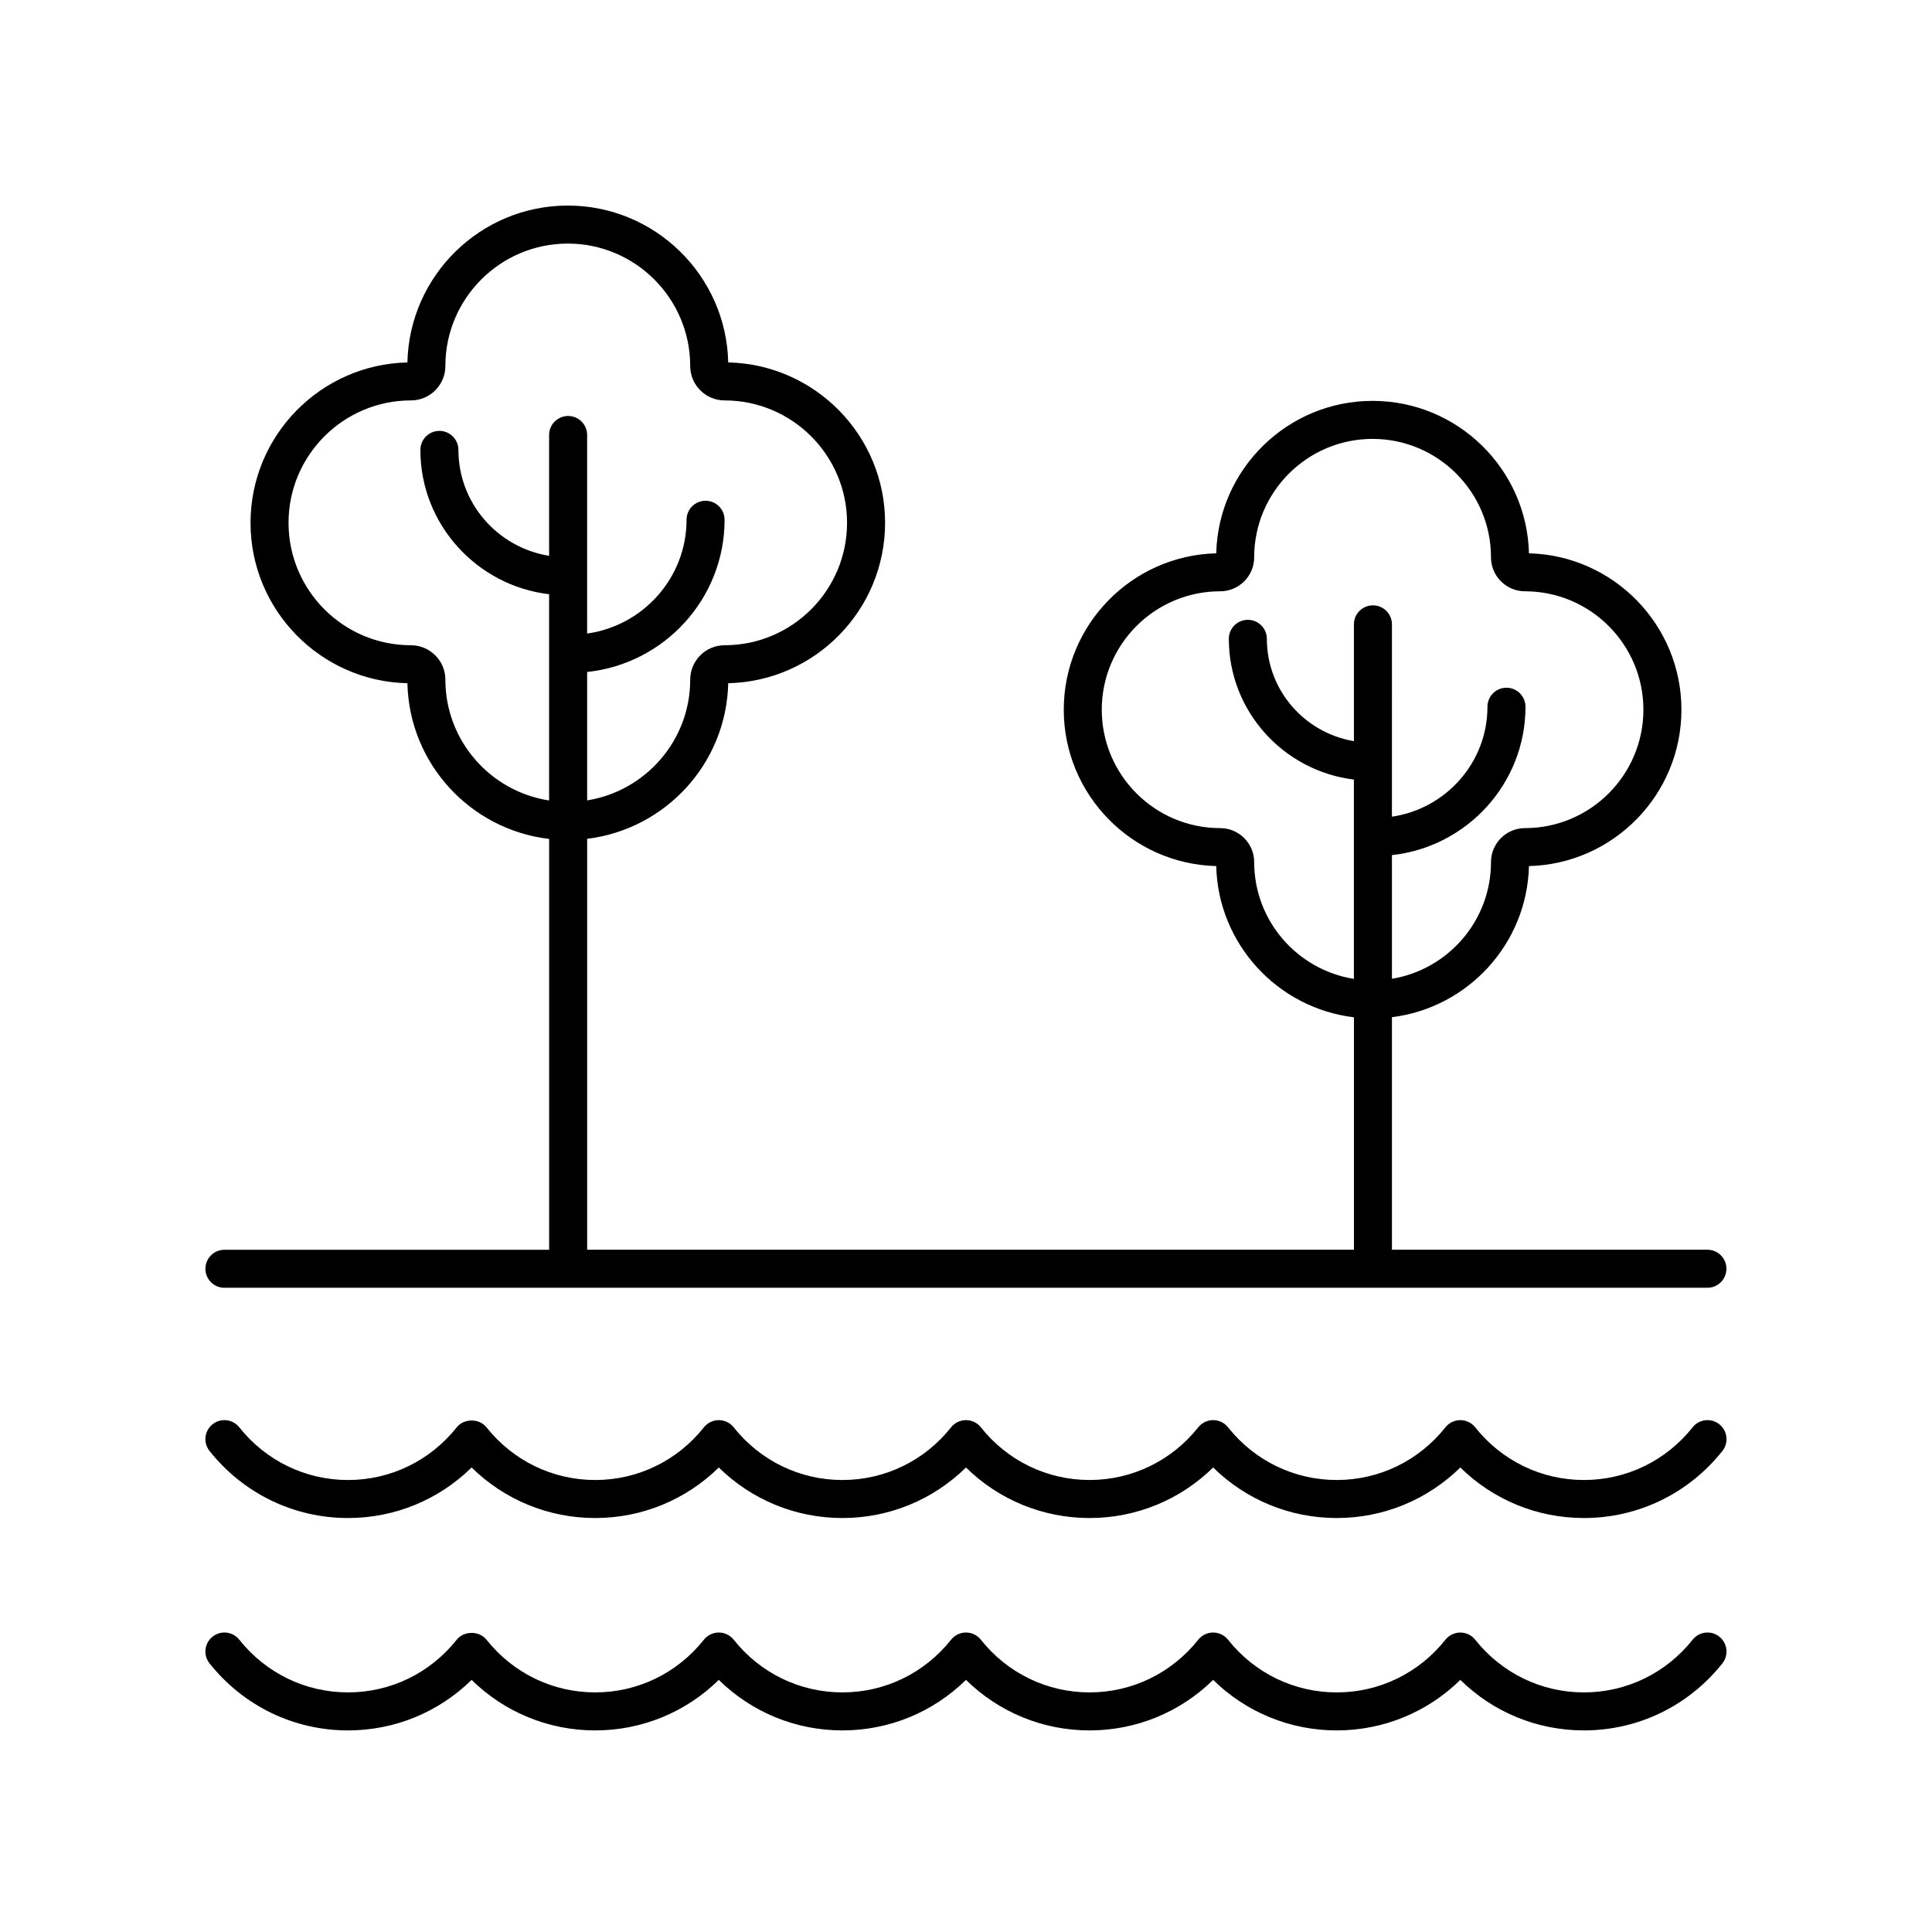
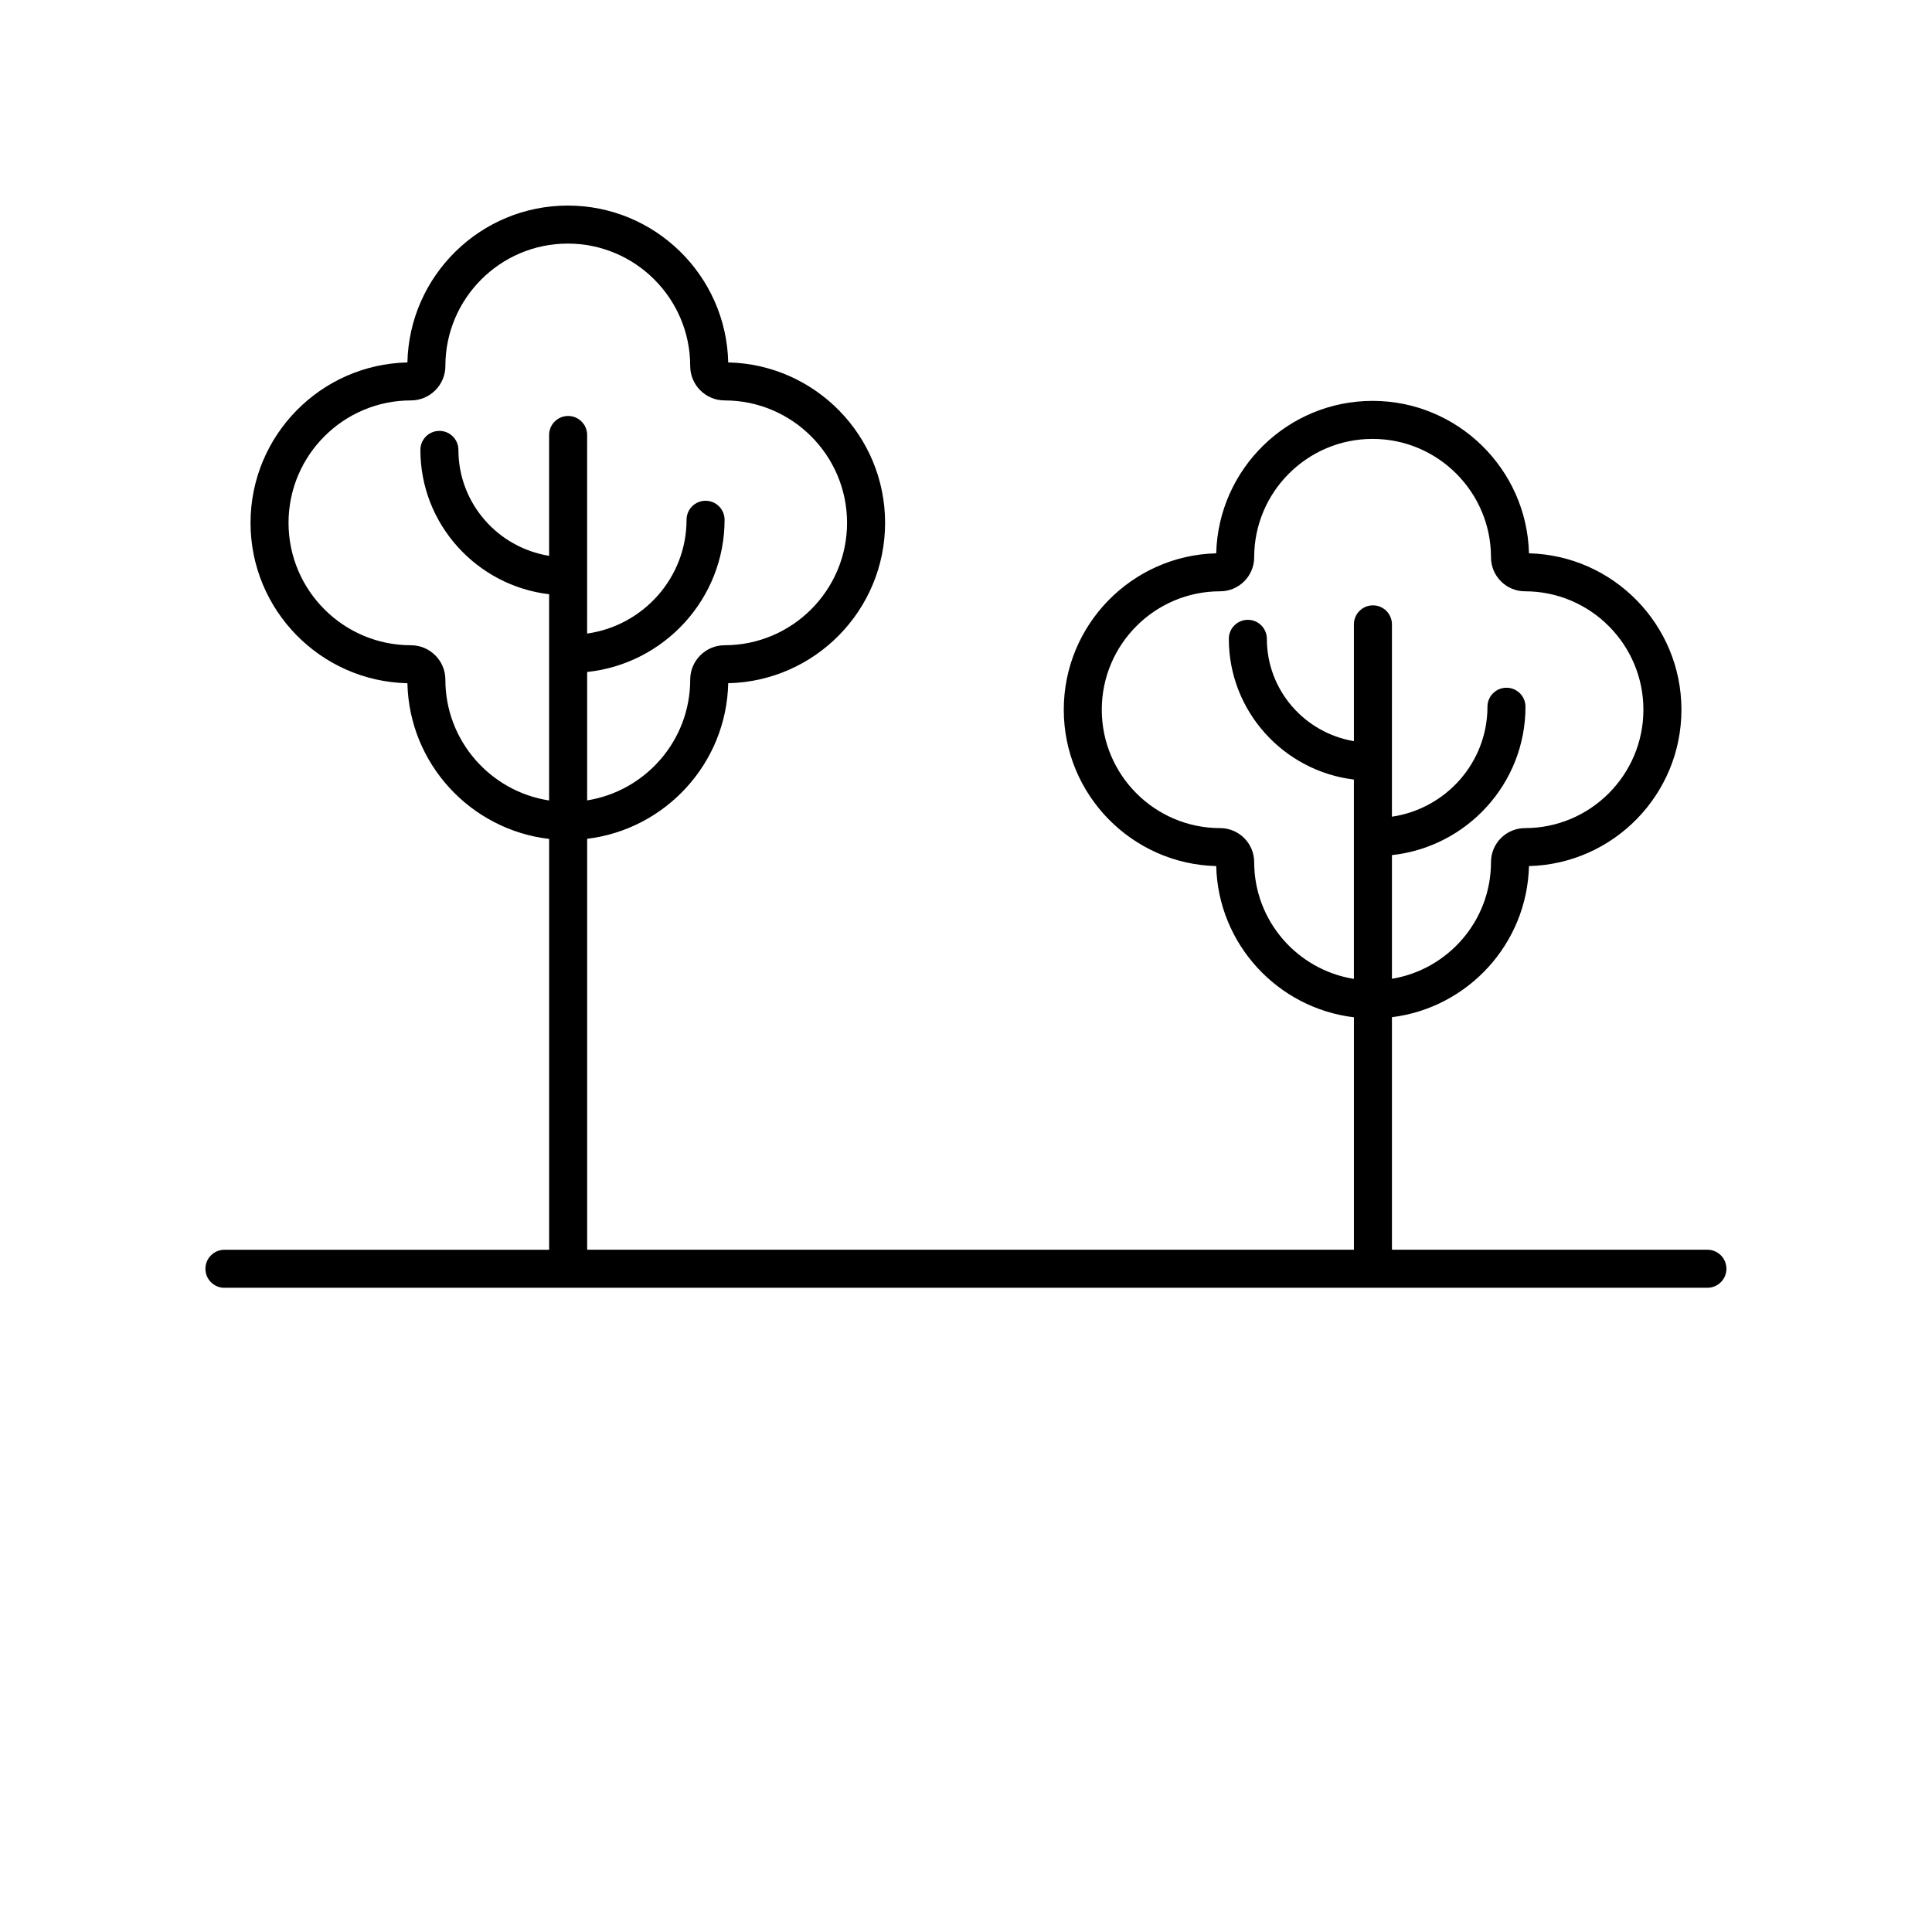
<svg xmlns="http://www.w3.org/2000/svg" fill="#000000" width="800px" height="800px" version="1.1" viewBox="144 144 512 512">
  <g>
-     <path d="m599.64 577.73c-2.184-1.73-5.344-1.371-7.078 0.812-7.051 8.875-17.551 13.965-28.809 13.965-11.258 0-21.758-5.09-28.809-13.965-0.957-1.203-2.41-1.902-3.945-1.902s-2.988 0.699-3.945 1.902c-7.051 8.875-17.551 13.965-28.809 13.965s-21.758-5.09-28.805-13.965c-0.957-1.207-2.41-1.906-3.945-1.906s-2.988 0.699-3.945 1.902c-7.051 8.875-17.551 13.965-28.809 13.965-11.258 0-21.758-5.09-28.809-13.965-0.949-1.199-2.402-1.902-3.938-1.902-1.539 0-2.988 0.699-3.945 1.902-7.051 8.875-17.551 13.965-28.809 13.965-11.258 0-21.758-5.09-28.809-13.965-0.957-1.203-2.41-1.902-3.945-1.902-1.535 0-2.988 0.699-3.945 1.902-7.051 8.875-17.551 13.965-28.809 13.965-11.258 0-21.758-5.09-28.809-13.965-1.914-2.406-5.977-2.402-7.891 0-7.047 8.875-17.547 13.965-28.809 13.965-11.258 0-21.758-5.09-28.809-13.965-1.734-2.184-4.902-2.543-7.078-0.812-2.18 1.73-2.543 4.898-0.812 7.078 8.977 11.297 22.352 17.773 36.699 17.773 12.375 0 24.027-4.816 32.754-13.391 8.727 8.57 20.383 13.391 32.754 13.391 12.375 0 24.023-4.82 32.754-13.391 8.727 8.574 20.375 13.391 32.754 13.391 12.375 0 24.023-4.82 32.754-13.391 8.727 8.574 20.375 13.391 32.754 13.391 12.375 0 24.023-4.82 32.746-13.391 8.727 8.574 20.383 13.391 32.754 13.391 12.375 0 24.023-4.82 32.754-13.391 8.727 8.574 20.375 13.391 32.754 13.391 14.348 0 27.723-6.477 36.699-17.773 1.727-2.172 1.363-5.344-0.816-7.074z" />
-     <path d="m599.64 521.44c-2.184-1.73-5.344-1.371-7.078 0.812-7.051 8.875-17.551 13.965-28.809 13.965-11.258 0-21.758-5.09-28.809-13.965-0.957-1.203-2.41-1.902-3.945-1.902-1.539 0-2.988 0.699-3.945 1.902-7.051 8.875-17.551 13.965-28.809 13.965s-21.758-5.09-28.805-13.965c-0.957-1.207-2.41-1.906-3.945-1.906s-2.988 0.699-3.945 1.902c-7.051 8.875-17.551 13.965-28.809 13.965-11.258 0-21.758-5.09-28.809-13.965-0.949-1.199-2.402-1.898-3.938-1.898-1.539 0-2.988 0.699-3.945 1.902-7.051 8.875-17.551 13.965-28.809 13.965-11.258 0-21.758-5.09-28.809-13.965-0.957-1.203-2.41-1.902-3.945-1.902-1.539 0-2.988 0.699-3.945 1.902-7.051 8.875-17.551 13.965-28.809 13.965-11.258 0-21.758-5.09-28.809-13.965-1.914-2.406-5.977-2.402-7.891 0-7.047 8.875-17.547 13.965-28.809 13.965-11.258 0-21.758-5.09-28.809-13.965-1.734-2.184-4.902-2.543-7.078-0.812-2.18 1.73-2.543 4.898-0.812 7.078 8.977 11.297 22.352 17.773 36.699 17.773 12.375 0 24.027-4.816 32.754-13.391 8.727 8.57 20.383 13.391 32.754 13.391 12.375 0 24.023-4.82 32.754-13.391 8.727 8.574 20.375 13.391 32.754 13.391 12.375 0 24.023-4.82 32.754-13.391 8.727 8.574 20.375 13.391 32.754 13.391 12.375 0 24.023-4.82 32.746-13.391 8.727 8.574 20.383 13.391 32.754 13.391 12.375 0 24.023-4.82 32.754-13.391 8.727 8.574 20.375 13.391 32.754 13.391 14.348 0 27.723-6.477 36.699-17.773 1.727-2.176 1.363-5.344-0.816-7.078z" />
    <path d="m203.48 485.27h393c2.781 0 5.039-2.254 5.039-5.039 0-2.781-2.254-5.039-5.039-5.039h-83.602v-61.625c20.102-2.496 35.797-19.402 36.316-40.047 22.375-0.562 40.402-18.934 40.402-41.441 0-22.508-18.027-40.883-40.402-41.445-0.562-22.371-18.938-40.398-41.441-40.398-22.508 0-40.879 18.027-41.445 40.398-22.371 0.562-40.398 18.938-40.398 41.445 0 22.504 18.027 40.879 40.398 41.441 0.52 20.707 16.305 37.656 36.496 40.074v61.598h-203.2v-108.9c20.723-2.508 36.914-19.953 37.379-41.234 23.012-0.504 41.574-19.379 41.574-42.504 0-23.129-18.562-42.004-41.574-42.508-0.508-23.008-19.379-41.57-42.508-41.57-23.129 0-42.004 18.562-42.508 41.574-23.012 0.504-41.574 19.379-41.574 42.508 0 23.125 18.562 42 41.574 42.504 0.465 21.344 16.746 38.832 37.559 41.262v108.88l-86.051-0.004c-2.781 0-5.039 2.254-5.039 5.039 0 2.781 2.258 5.039 5.039 5.039zm272.89-112.8c0-4.969-4.043-9.012-9.008-9.012-17.301 0-31.379-14.074-31.379-31.379s14.074-31.379 31.379-31.379c4.965 0 9.008-4.043 9.008-9.008 0-17.301 14.074-31.379 31.379-31.379 17.301 0 31.379 14.074 31.379 31.379 0 4.965 4.043 9.008 9.012 9.008 17.301 0 31.379 14.074 31.379 31.379 0 17.301-14.074 31.379-31.379 31.379-4.969 0-9.012 4.043-9.012 9.012 0 15.551-11.387 28.461-26.25 30.922v-32.781c19.871-2.156 35.391-18.957 35.391-39.316 0-2.781-2.254-5.039-5.039-5.039-2.781 0-5.039 2.254-5.039 5.039 0 14.793-11.02 27.039-25.316 29.137l0.004-50.969c0-2.781-2.254-5.039-5.039-5.039-2.781 0-5.039 2.254-5.039 5.039v30.949c-13.07-2.191-23.07-13.496-23.07-27.113 0-2.781-2.254-5.039-5.039-5.039-2.781 0-5.039 2.254-5.039 5.039 0 19.18 14.5 35.02 33.145 37.293v52.824c-14.949-2.383-26.426-15.332-26.426-30.945zm-214.34-48.348c0-5.031-4.094-9.125-9.125-9.125-17.887 0-32.441-14.551-32.441-32.438 0-17.891 14.555-32.445 32.441-32.445 5.031 0 9.125-4.094 9.125-9.125 0-17.883 14.555-32.438 32.441-32.438s32.441 14.555 32.441 32.441c0 5.031 4.094 9.125 9.125 9.125 17.887 0 32.441 14.555 32.441 32.441 0 17.887-14.555 32.438-32.441 32.438-5.031 0-9.125 4.094-9.125 9.125 0 16.137-11.859 29.52-27.312 31.992v-34.031c20.441-2.148 36.422-19.418 36.422-40.336 0-2.781-2.254-5.039-5.039-5.039-2.781 0-5.039 2.254-5.039 5.039 0 15.355-11.48 28.062-26.348 30.156l0.004-52.625c0-2.781-2.254-5.039-5.039-5.039-2.781 0-5.039 2.254-5.039 5.039v32.023c-13.605-2.195-24.035-13.93-24.035-28.07 0-2.781-2.254-5.039-5.039-5.039-2.781 0-5.039 2.254-5.039 5.039 0 19.703 14.934 35.98 34.113 38.25v54.656c-15.539-2.391-27.492-15.816-27.492-32.016z" />
  </g>
</svg>